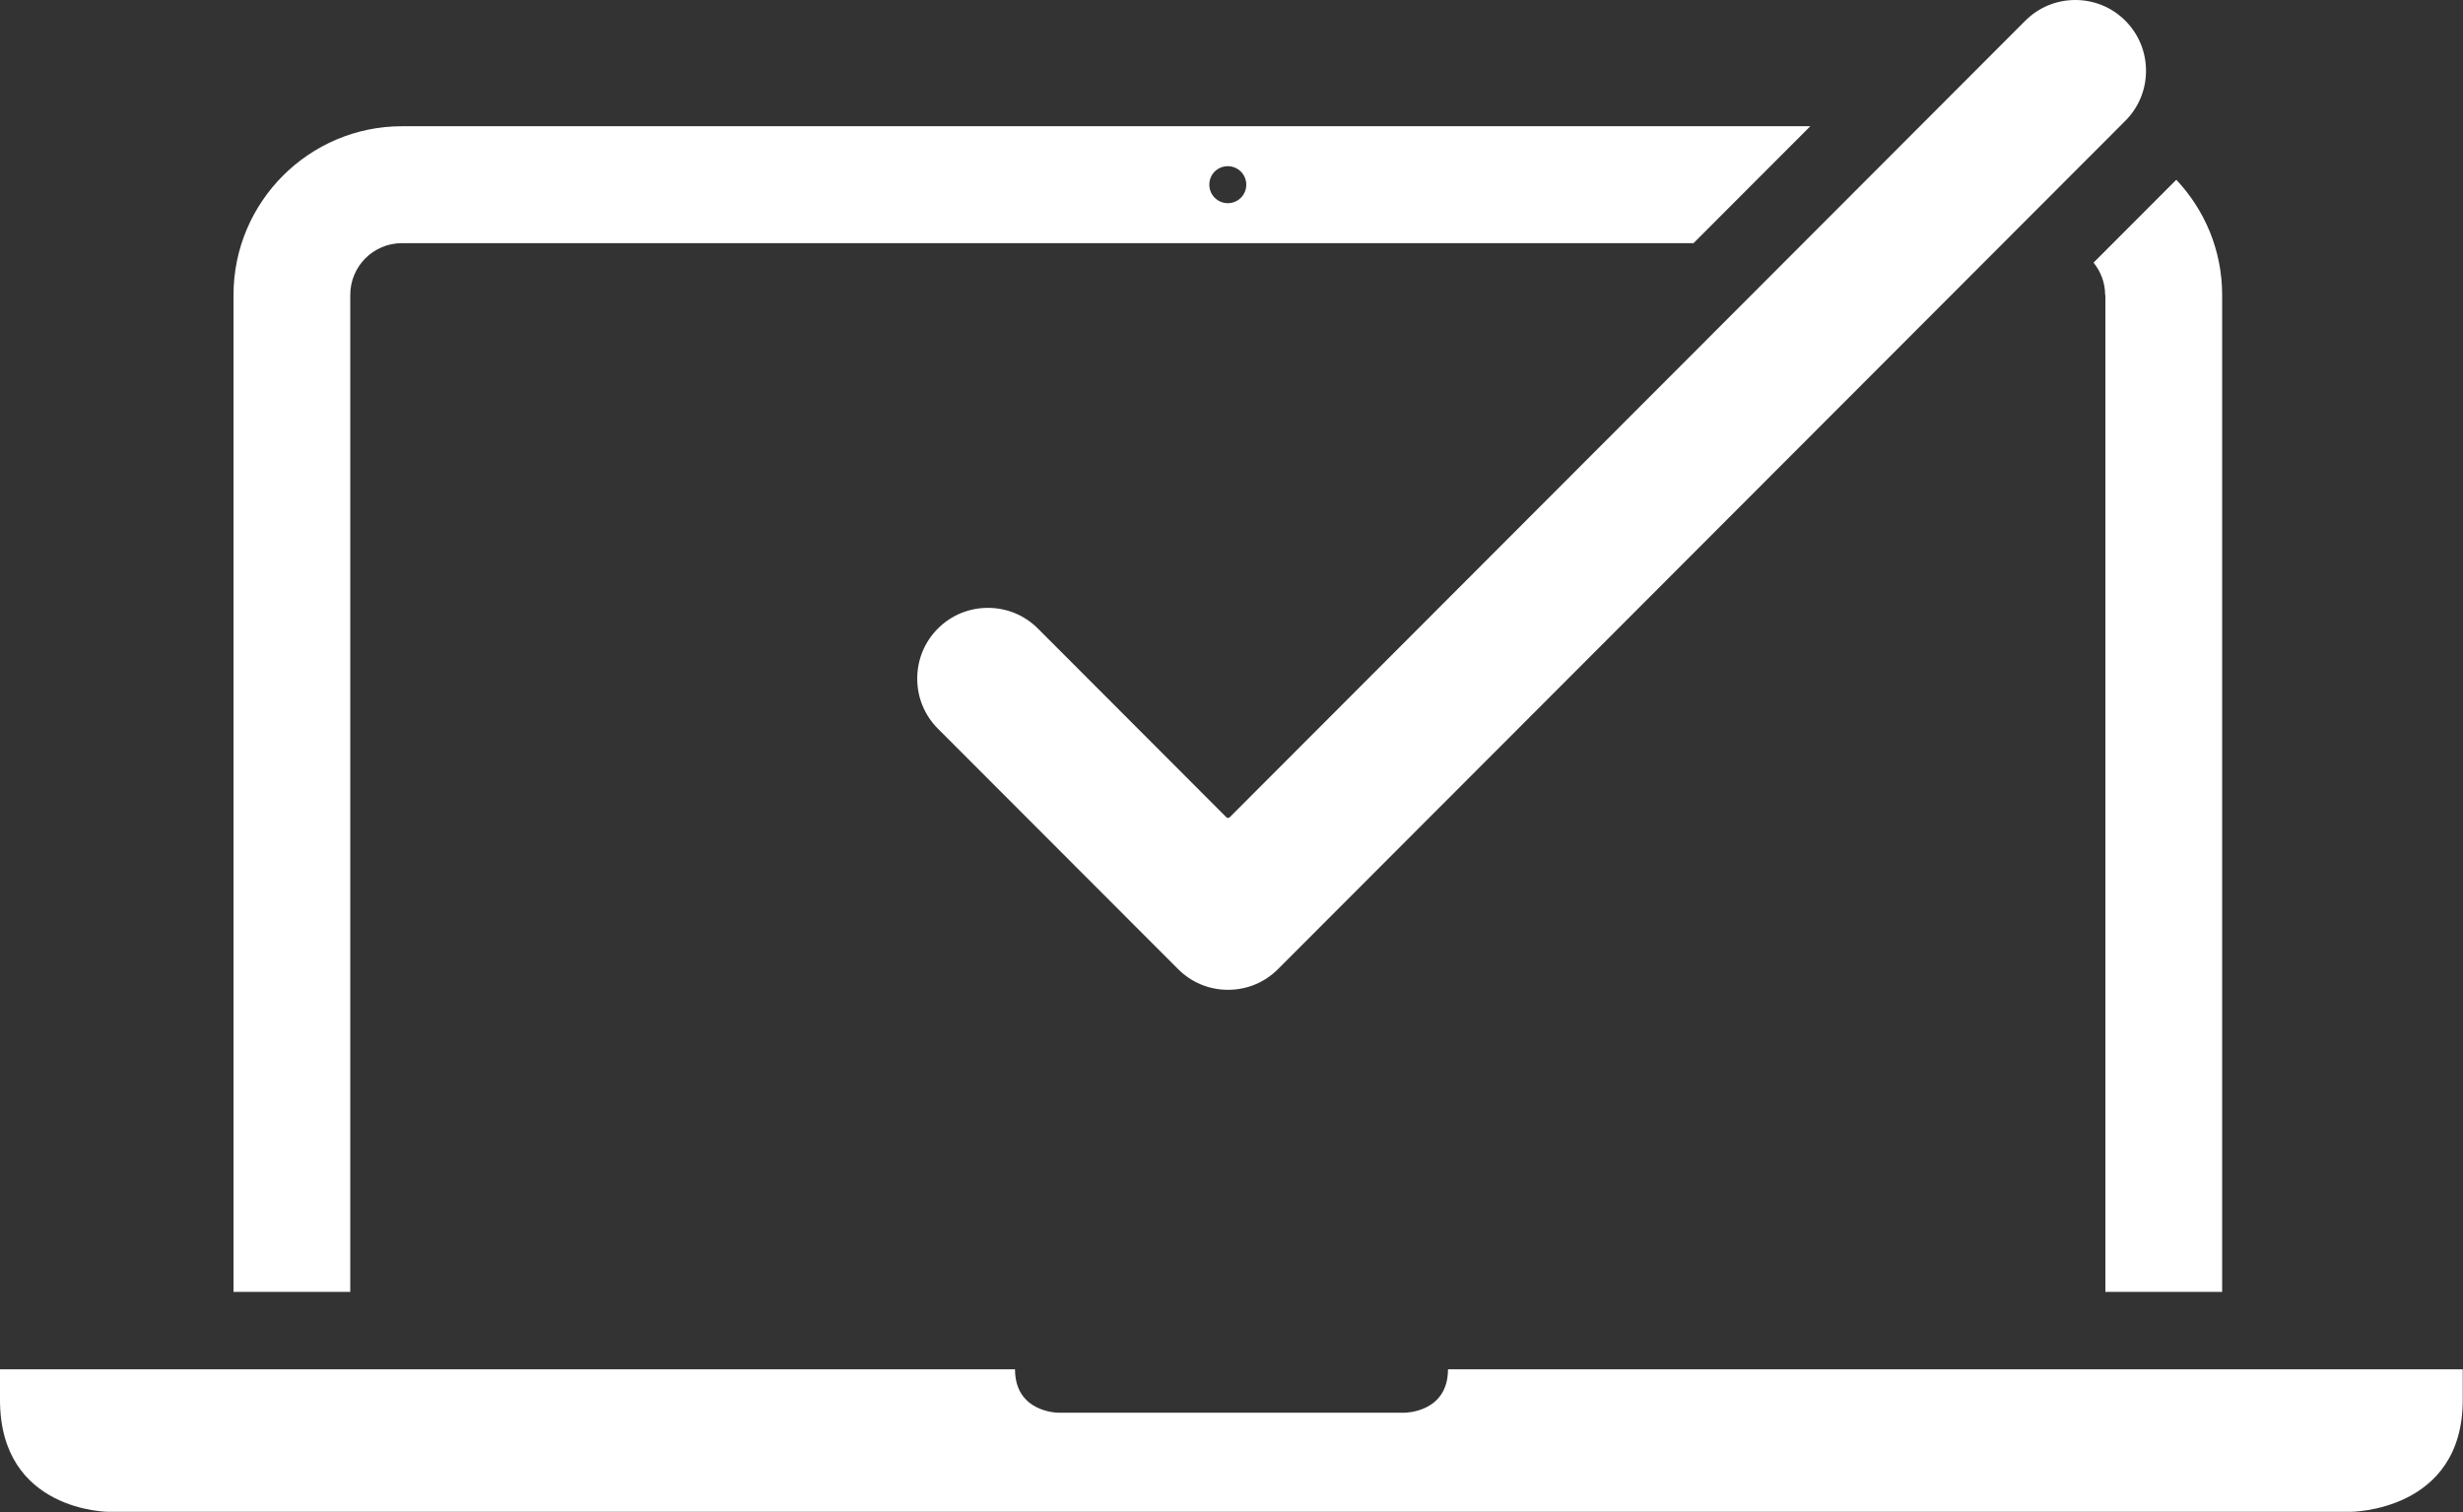
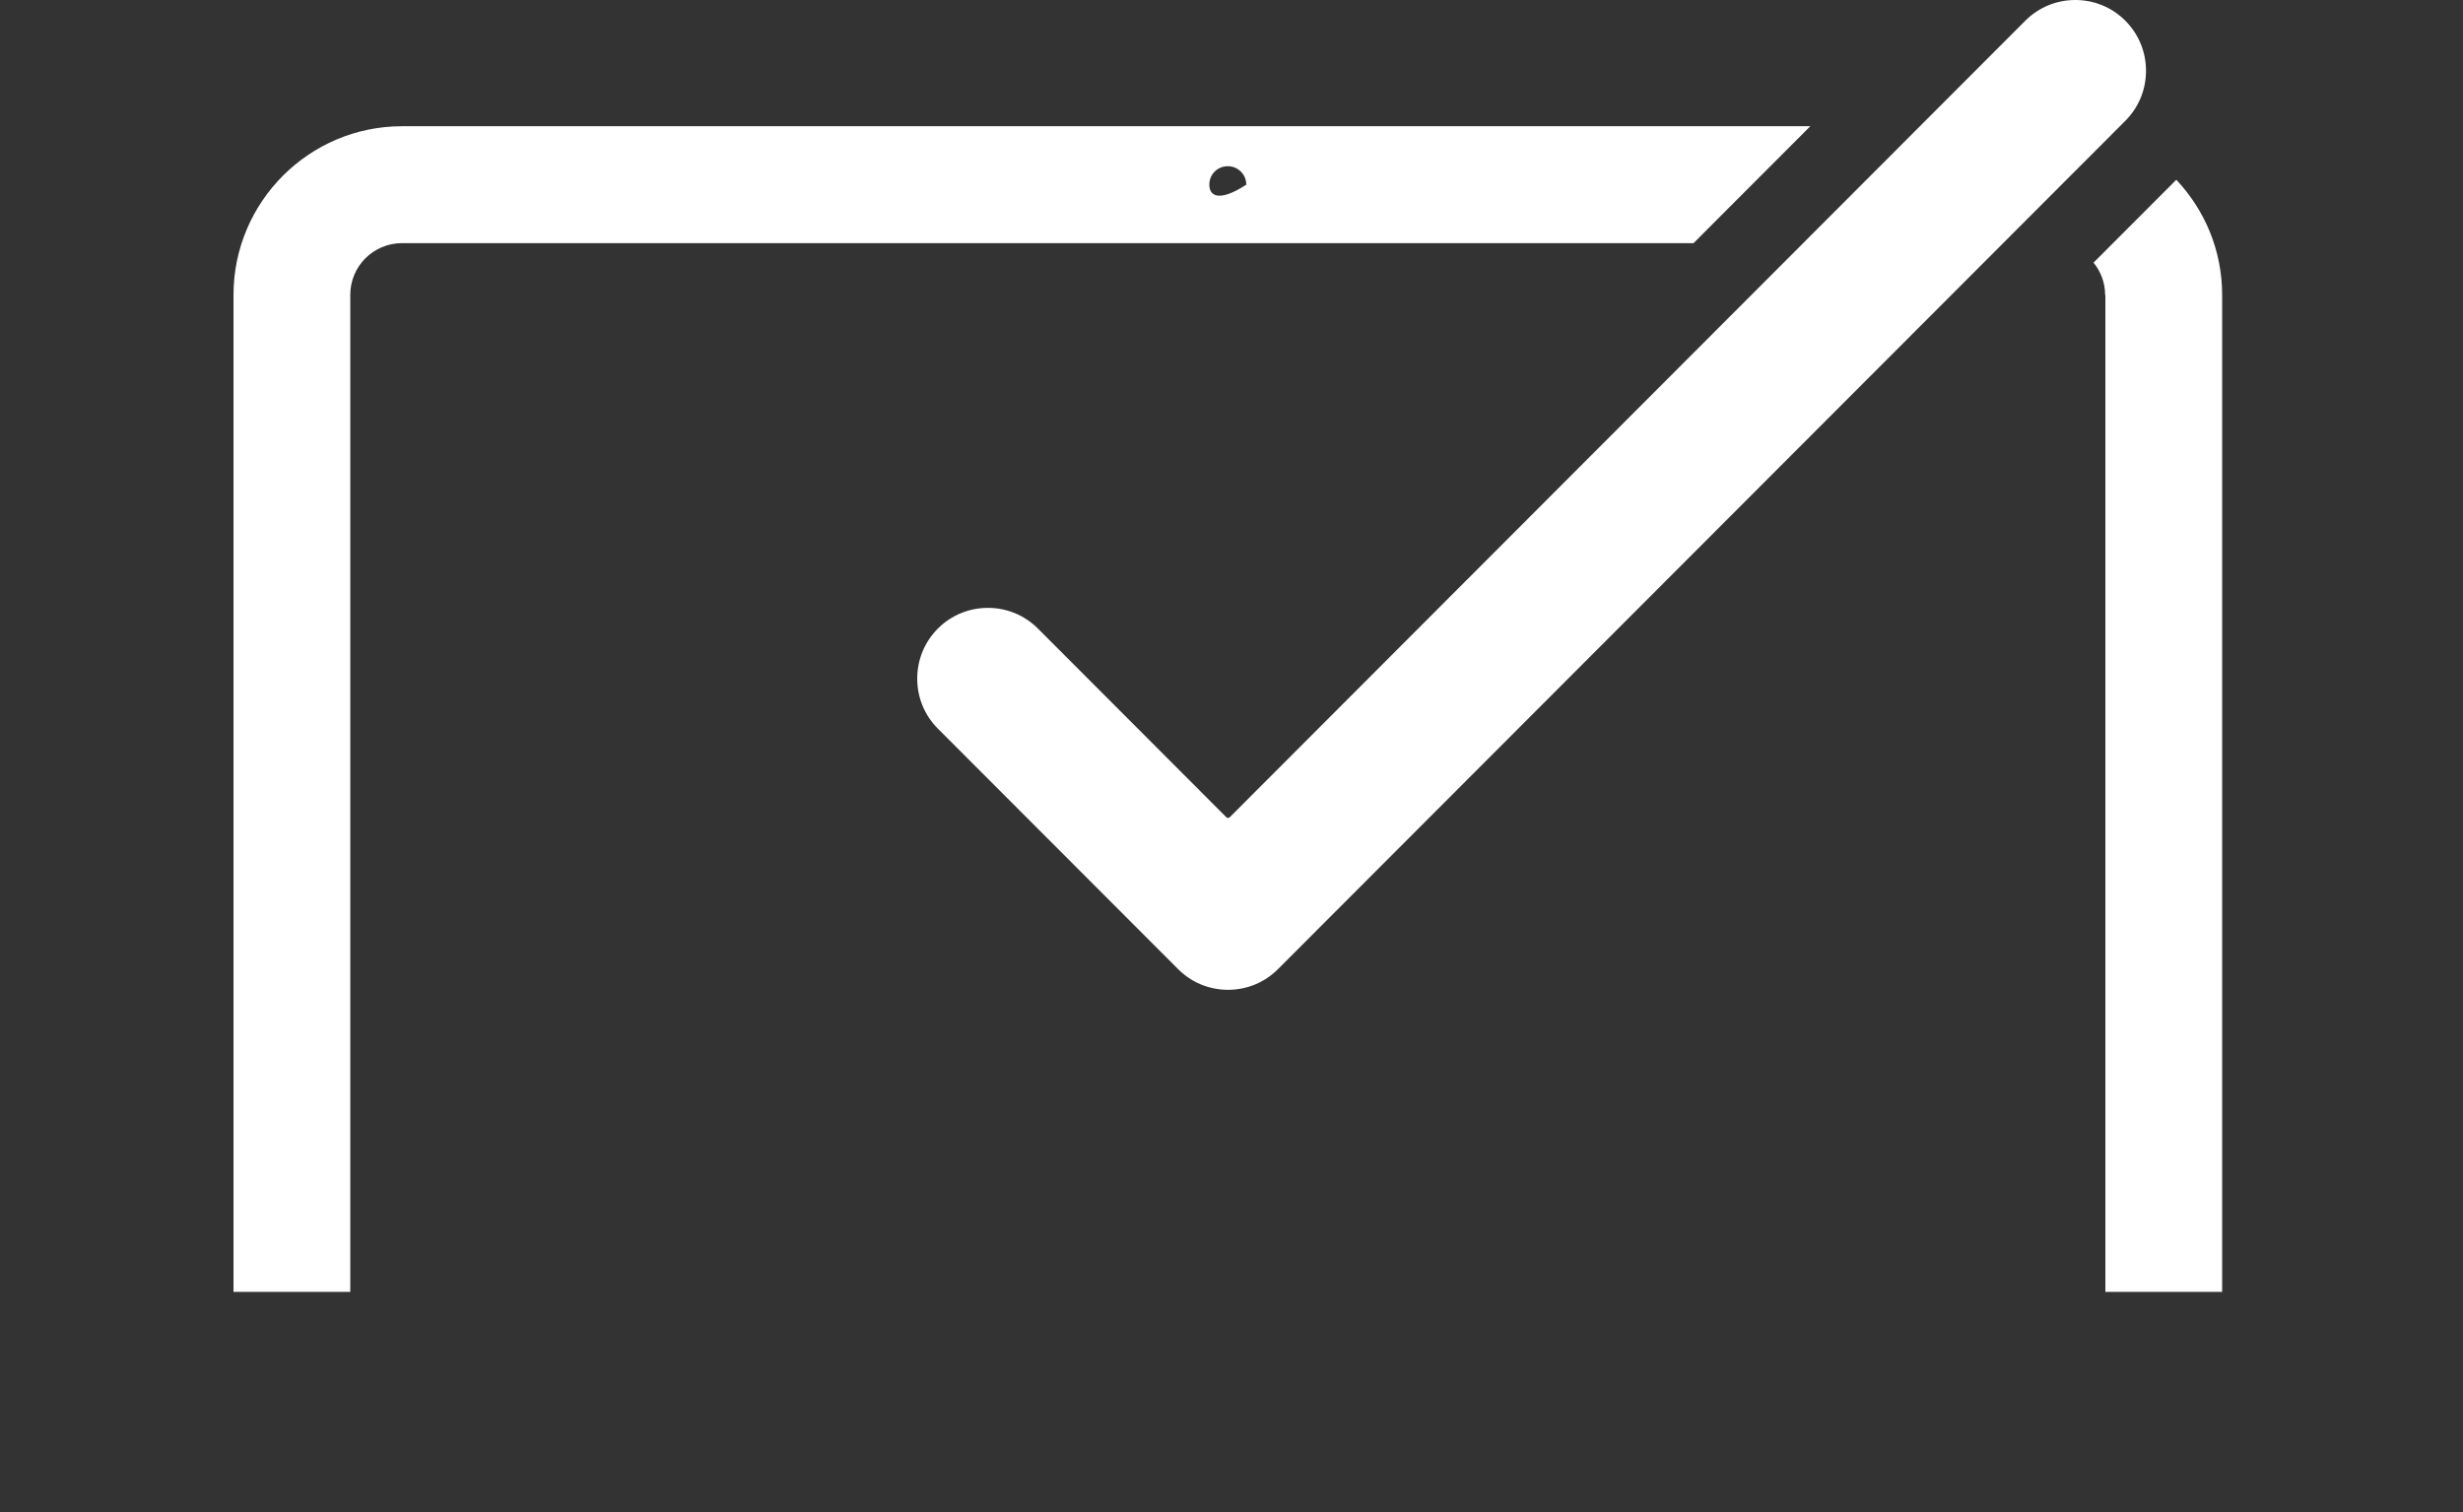
<svg xmlns="http://www.w3.org/2000/svg" width="57" height="35" viewBox="0 0 57 35" fill="none">
  <rect x="0" y="0" width="57" height="35" fill="#333333" stroke="none" />
  <g clip-path="url(#clip0_1_402)">
-     <path d="M33.51 31.695C33.51 32.7 32.507 32.7 32.507 32.7H24.493C24.493 32.7 23.49 32.7 23.49 31.695H0V32.403C0 34.994 2.514 34.994 2.514 34.994H54.395C54.395 34.994 56.994 34.994 56.994 32.403V31.695H33.505H33.51Z" fill="white" />
    <path d="M28.42 18.933C28.42 18.933 28.392 18.933 28.38 18.916L24.02 14.549C23.712 14.241 23.301 14.07 22.863 14.07C22.424 14.07 22.013 14.241 21.705 14.549C21.398 14.857 21.227 15.268 21.227 15.708C21.227 16.147 21.398 16.558 21.705 16.866L27.263 22.431C27.571 22.74 27.981 22.911 28.42 22.911C28.859 22.911 29.269 22.74 29.577 22.431L49.185 2.797C49.493 2.489 49.664 2.078 49.664 1.638C49.664 1.199 49.493 0.788 49.185 0.479C48.877 0.171 48.467 0 48.028 0C47.589 0 47.179 0.171 46.871 0.479L28.46 18.916C28.46 18.916 28.431 18.933 28.42 18.933Z" fill="white" />
-     <path d="M8.106 6.946V6.826C8.106 6.164 8.641 5.628 9.303 5.628H39.193L41.895 2.922H9.303C7.154 2.922 5.404 4.675 5.404 6.826V29.903H8.106V6.946ZM28.415 3.847C28.648 3.847 28.842 4.035 28.842 4.275C28.842 4.515 28.648 4.703 28.415 4.703C28.181 4.703 27.987 4.515 27.987 4.275C27.987 4.035 28.175 3.847 28.415 3.847Z" fill="white" />
+     <path d="M8.106 6.946V6.826C8.106 6.164 8.641 5.628 9.303 5.628H39.193L41.895 2.922H9.303C7.154 2.922 5.404 4.675 5.404 6.826V29.903H8.106V6.946ZM28.415 3.847C28.648 3.847 28.842 4.035 28.842 4.275C28.181 4.703 27.987 4.515 27.987 4.275C27.987 4.035 28.175 3.847 28.415 3.847Z" fill="white" />
    <path d="M48.724 6.826V29.903H51.426V6.826C51.426 5.793 51.021 4.857 50.365 4.161L48.45 6.079C48.615 6.284 48.718 6.541 48.718 6.826H48.724Z" fill="white" />
  </g>
  <defs>
    <clipPath id="clip0_1_402">
      <rect width="57" height="35" fill="white" />
    </clipPath>
  </defs>
</svg>